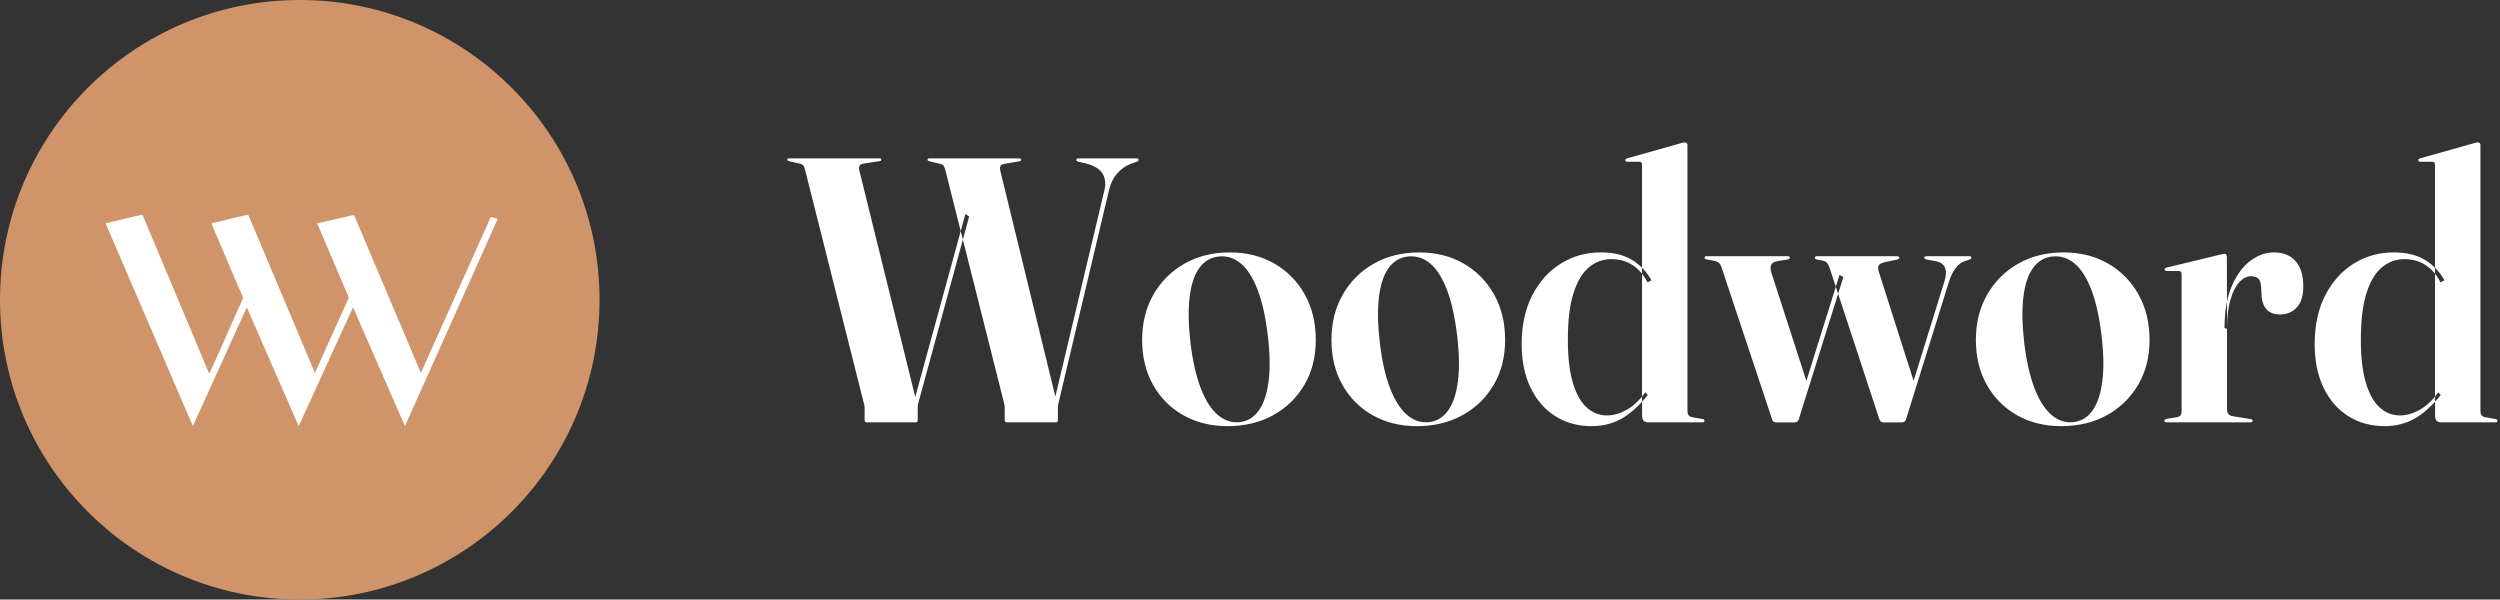
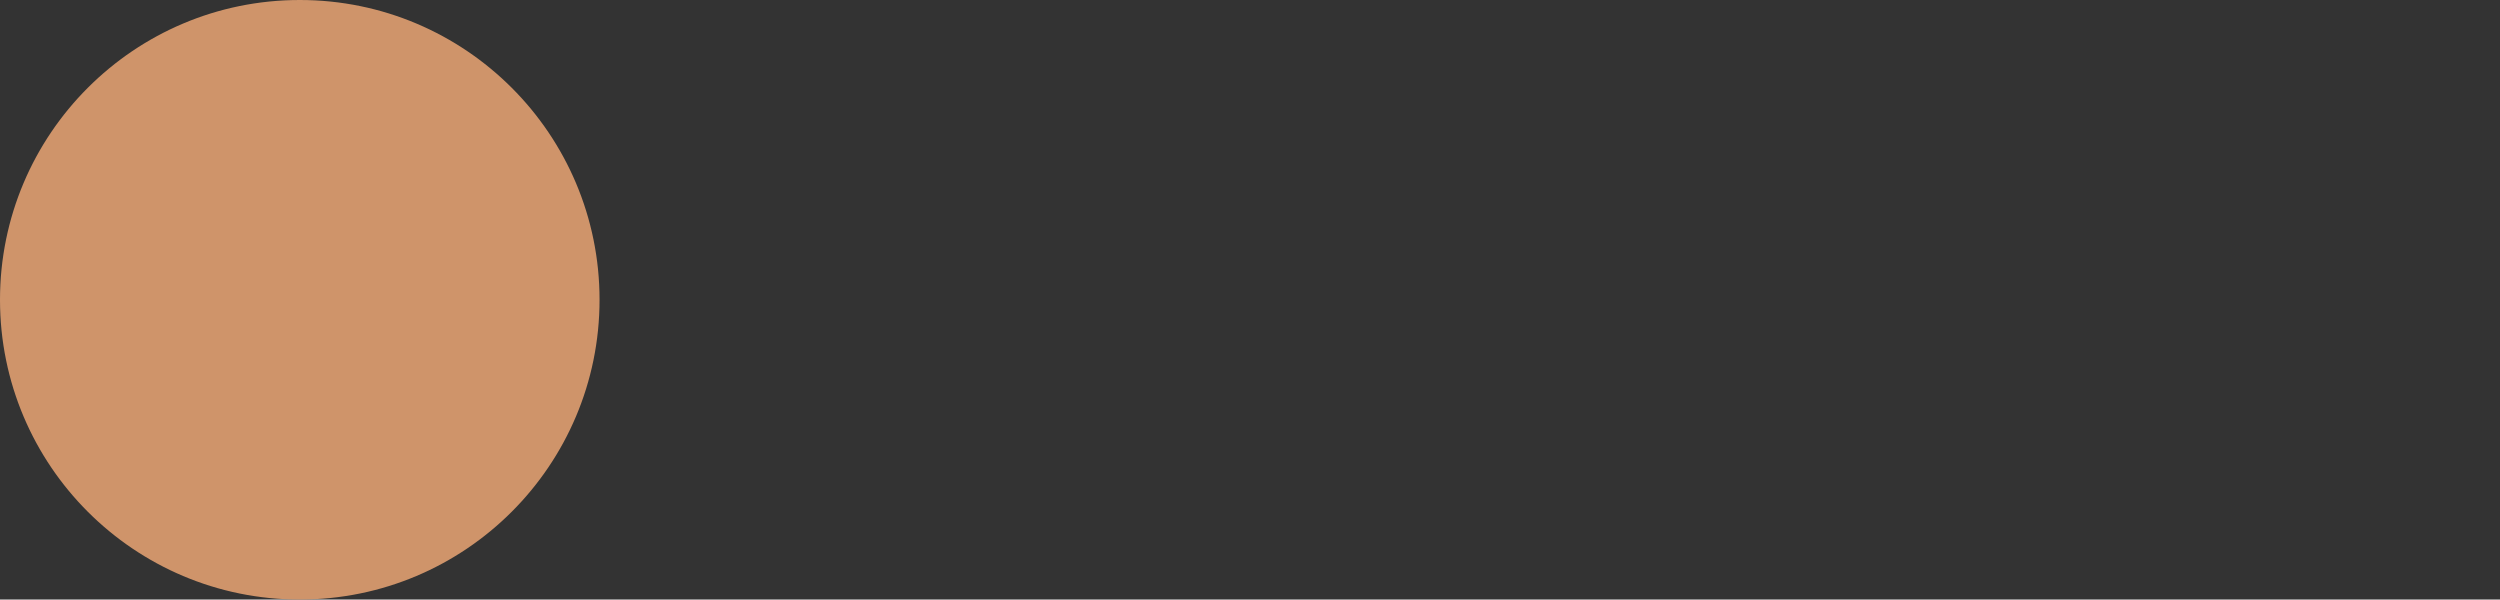
<svg xmlns="http://www.w3.org/2000/svg" width="663px" height="159px" viewBox="0 0 663 159" version="1.1">
  <rect x="0" y="0" width="663" height="159" fill="#333333" stroke="none" />
  <title>Group</title>
  <desc>Created with Sketch.</desc>
  <defs />
  <g id="Page-1" stroke="none" stroke-width="1" fill="none" fill-rule="evenodd">
    <g id="Artboard" transform="translate(-47, -44)">
      <g id="Group" transform="translate(47, 44)">
        <circle id="Oval" fill="#CF946A" cx="79.5" cy="79.5" r="79.5" />
        <g id="woodword-logo" transform="translate(28, 57)" fill="#FFFFFF" fill-rule="nonzero">
-           <path d="M83.623,41.898 L65.883,0 L56.105,2.232 L64.518,21.931 L55.508,41.896 L37.911,0.119 C37.703,-0.137 37.082,0.092 36.758,0.16 C33.841,0.759 30.969,1.633 28.051,2.231 L36.491,22.043 C33.66,28.174 31.065,34.421 28.208,40.539 C28.032,40.916 27.853,41.35 27.667,41.712 C27.616,41.813 27.622,42.125 27.393,41.899 L9.859,0.116 L9.366,0.012 L0,2.228 L23.157,55.999 L37.446,24.501 L51.207,56 L65.626,24.501 L79.387,56 L104,1.044 L102.164,0.53 L83.622,41.898 L83.623,41.898 Z" id="Shape" />
-         </g>
-         <path d="M242.723,105.273 L256.028,56.743 L257.02,57.426 L243.608,106.616 C243.563,106.779 243.513,106.997 243.459,107.268 C243.404,107.539 243.377,107.872 243.377,108.266 L243.377,111.401 C243.377,111.567 243.342,111.709 243.272,111.825 C243.203,111.942 243.071,112 242.878,112 L229.799,112 C229.634,112 229.509,111.942 229.423,111.825 C229.338,111.709 229.295,111.567 229.295,111.401 L229.295,108.266 C229.295,107.887 229.264,107.583 229.201,107.355 C229.139,107.126 229.063,106.83 228.972,106.466 L213.496,45.006 C213.374,44.483 213.226,44.112 213.053,43.893 C212.88,43.675 212.601,43.518 212.216,43.423 L209.163,42.723 C209.034,42.68 208.938,42.628 208.878,42.566 C208.817,42.504 208.786,42.435 208.786,42.359 C208.786,42.26 208.827,42.176 208.908,42.105 C208.99,42.035 209.082,42 209.184,42 L233.296,42 C233.43,42 233.535,42.035 233.61,42.106 C233.685,42.177 233.722,42.262 233.722,42.36 C233.722,42.58 233.596,42.699 233.343,42.716 L228.91,43.41 C228.394,43.49 228.066,43.687 227.925,44.002 C227.785,44.317 227.778,44.729 227.905,45.238 L242.723,105.273 Z M279.88,105.173 L292.901,50.401 C293.292,48.681 293.117,47.219 292.378,46.014 C291.639,44.809 290.186,43.922 288.019,43.353 L285.988,42.888 C285.785,42.826 285.643,42.761 285.562,42.693 C285.481,42.625 285.441,42.533 285.441,42.419 C285.441,42.3 285.487,42.201 285.578,42.12 C285.67,42.04 285.795,42 285.953,42 L301.456,42 C301.629,42 301.758,42.04 301.842,42.121 C301.925,42.201 301.967,42.3 301.967,42.418 C301.967,42.533 301.925,42.624 301.842,42.691 C301.758,42.758 301.625,42.826 301.445,42.894 L299.757,43.498 C298.507,43.97 297.355,44.797 296.3,45.979 C295.245,47.161 294.502,48.692 294.07,50.572 L280.782,106.616 C280.736,106.795 280.686,107.018 280.632,107.286 C280.578,107.553 280.551,107.88 280.551,108.266 L280.551,111.401 C280.551,111.567 280.516,111.709 280.447,111.825 C280.378,111.942 280.246,112 280.053,112 L266.949,112 C266.786,112 266.662,111.942 266.576,111.825 C266.49,111.709 266.447,111.567 266.447,111.401 L266.447,108.266 C266.447,107.89 266.422,107.582 266.372,107.341 C266.322,107.101 266.251,106.797 266.16,106.431 L250.689,45.035 C250.544,44.517 250.388,44.15 250.221,43.934 C250.053,43.717 249.781,43.563 249.403,43.47 L246.466,42.772 C246.298,42.709 246.174,42.648 246.094,42.591 C246.013,42.533 245.973,42.466 245.973,42.39 C245.973,42.272 246.019,42.177 246.11,42.106 C246.202,42.035 246.308,42 246.428,42 L270.394,42 C270.528,42 270.633,42.035 270.708,42.106 C270.783,42.177 270.821,42.272 270.821,42.39 C270.821,42.468 270.776,42.546 270.687,42.621 C270.597,42.697 270.484,42.749 270.346,42.78 L266.292,43.472 C265.778,43.57 265.45,43.77 265.309,44.07 C265.167,44.371 265.16,44.78 265.288,45.297 L279.88,105.173 Z M326.163,66.94 C330.593,66.94 334.519,67.923 337.941,69.891 C341.363,71.858 344.053,74.587 346.011,78.077 C347.97,81.568 348.949,85.593 348.949,90.152 C348.949,94.644 347.945,98.605 345.936,102.038 C343.926,105.47 341.167,108.158 337.656,110.099 C334.146,112.041 330.116,113.012 325.568,113.012 C321.138,113.012 317.218,112.047 313.809,110.116 C310.4,108.186 307.729,105.504 305.796,102.071 C303.863,98.637 302.896,94.661 302.896,90.141 C302.896,85.635 303.888,81.64 305.872,78.157 C307.856,74.675 310.598,71.935 314.099,69.937 C317.6,67.939 321.621,66.94 326.163,66.94 Z M328.686,111.955 C330.751,111.753 332.443,110.753 333.763,108.956 C335.083,107.159 335.968,104.581 336.417,101.223 C336.866,97.866 336.798,93.764 336.214,88.919 C335.631,84.036 334.732,80.01 333.515,76.841 C332.299,73.671 330.821,71.354 329.08,69.889 C327.34,68.424 325.382,67.803 323.206,68.026 C321.072,68.247 319.349,69.271 318.035,71.1 C316.721,72.929 315.868,75.516 315.477,78.861 C315.085,82.205 315.171,86.275 315.736,91.071 C316.319,95.851 317.226,99.829 318.459,103.005 C319.692,106.182 321.181,108.518 322.927,110.014 C324.673,111.51 326.593,112.157 328.686,111.955 Z M376.372,66.94 C380.803,66.94 384.729,67.923 388.15,69.891 C391.572,71.858 394.262,74.587 396.22,78.077 C398.179,81.568 399.158,85.593 399.158,90.152 C399.158,94.644 398.154,98.605 396.145,102.038 C394.136,105.47 391.376,108.158 387.865,110.099 C384.355,112.041 380.326,113.012 375.777,113.012 C371.347,113.012 367.427,112.047 364.019,110.116 C360.61,108.186 357.939,105.504 356.005,102.071 C354.072,98.637 353.105,94.661 353.105,90.141 C353.105,85.635 354.097,81.64 356.081,78.157 C358.065,74.675 360.807,71.935 364.308,69.937 C367.809,67.939 371.83,66.94 376.372,66.94 Z M378.895,111.955 C380.96,111.753 382.652,110.753 383.972,108.956 C385.292,107.159 386.177,104.581 386.626,101.223 C387.075,97.866 387.008,93.764 386.423,88.919 C385.84,84.036 384.941,80.01 383.724,76.841 C382.508,73.671 381.03,71.354 379.29,69.889 C377.55,68.424 375.591,67.803 373.415,68.026 C371.282,68.247 369.558,69.271 368.244,71.1 C366.93,72.929 366.077,75.516 365.686,78.861 C365.294,82.205 365.38,86.275 365.945,91.071 C366.528,95.851 367.436,99.829 368.668,103.005 C369.901,106.182 371.39,108.518 373.136,110.014 C374.882,111.51 376.802,112.157 378.895,111.955 Z M435.488,106.12 L435.466,105.88 L435.466,43.634 C435.466,43.402 435.412,43.223 435.304,43.097 C435.196,42.971 435.011,42.905 434.748,42.9 L431.528,42.89 C431.352,42.883 431.225,42.839 431.145,42.758 C431.065,42.677 431.025,42.58 431.025,42.468 C431.025,42.326 431.072,42.222 431.164,42.154 C431.256,42.087 431.382,42.029 431.539,41.981 L445.62,38.021 C445.974,37.915 446.225,37.848 446.375,37.818 C446.524,37.789 446.679,37.774 446.839,37.774 C447.063,37.774 447.231,37.843 447.343,37.979 C447.455,38.116 447.511,38.284 447.511,38.484 L447.511,108.979 C447.511,109.448 447.609,109.82 447.804,110.095 C447.999,110.369 448.311,110.552 448.739,110.644 L451.437,111.116 C451.666,111.145 451.821,111.202 451.902,111.286 C451.984,111.37 452.025,111.473 452.025,111.593 C452.025,111.713 451.98,111.811 451.892,111.887 C451.803,111.962 451.669,112 451.488,112 L437.044,112 C436.552,112 436.17,111.858 435.897,111.575 C435.624,111.292 435.488,110.871 435.488,110.313 L435.488,106.12 Z M403.551,91.245 C403.551,86.248 404.489,81.933 406.366,78.298 C408.242,74.663 410.765,71.862 413.936,69.893 C417.106,67.924 420.637,66.939 424.528,66.939 C427.844,66.939 430.582,67.589 432.742,68.888 C434.902,70.188 436.646,71.999 437.975,74.323 L436.911,74.884 C435.956,72.962 434.668,71.454 433.049,70.361 C431.43,69.268 429.512,68.722 427.297,68.722 C425.145,68.722 423.2,69.422 421.463,70.823 C419.727,72.223 418.348,74.49 417.327,77.622 C416.307,80.754 415.796,84.922 415.796,90.124 C415.796,94.742 416.236,98.531 417.116,101.489 C417.996,104.447 419.215,106.633 420.771,108.048 C422.328,109.462 424.125,110.17 426.162,110.17 C427.847,110.17 429.569,109.69 431.327,108.73 C433.085,107.771 434.759,106.21 436.349,104.047 L436.993,104.777 C434.587,107.731 432.22,109.842 429.891,111.11 C427.563,112.378 424.965,113.012 422.096,113.012 C418.479,113.012 415.274,112.133 412.482,110.377 C409.69,108.62 407.503,106.111 405.922,102.849 C404.341,99.587 403.551,95.719 403.551,91.245 Z M479.053,101.013 L487.841,72.912 L488.866,73.463 L476.992,111.304 C476.92,111.544 476.788,111.723 476.597,111.842 C476.405,111.96 476.186,112.02 475.939,112.02 L471.104,112.02 C470.807,112.02 470.567,111.958 470.384,111.836 C470.201,111.713 470.058,111.498 469.954,111.192 L456.574,70.964 C456.389,70.364 456.14,69.937 455.826,69.682 C455.513,69.427 455.093,69.255 454.566,69.166 L452.548,68.794 C452.358,68.745 452.226,68.684 452.152,68.61 C452.079,68.537 452.043,68.452 452.043,68.355 C452.043,68.203 452.089,68.097 452.183,68.037 C452.276,67.977 452.393,67.948 452.536,67.948 L474.125,67.948 C474.298,67.948 474.43,67.98 474.52,68.046 C474.61,68.112 474.655,68.221 474.655,68.374 C474.655,68.47 474.614,68.552 474.532,68.619 C474.45,68.687 474.299,68.75 474.078,68.81 L471.477,69.237 C470.521,69.387 469.931,69.728 469.706,70.26 C469.48,70.792 469.515,71.519 469.808,72.44 L479.053,101.013 Z M507.483,100.996 L515.615,74.782 C516.134,73.153 516.196,71.88 515.8,70.963 C515.405,70.045 514.577,69.476 513.316,69.255 L510.906,68.81 C510.686,68.75 510.535,68.687 510.452,68.62 C510.37,68.553 510.329,68.465 510.329,68.355 C510.329,68.202 510.375,68.096 510.468,68.037 C510.562,67.977 510.686,67.948 510.84,67.948 L522.229,67.948 C522.428,67.948 522.573,67.981 522.663,68.046 C522.752,68.112 522.797,68.222 522.797,68.375 C522.797,68.481 522.758,68.571 522.678,68.645 C522.599,68.72 522.448,68.787 522.227,68.848 L521.019,69.254 C520.121,69.567 519.317,70.19 518.609,71.123 C517.9,72.056 517.301,73.306 516.812,74.872 L505.468,111.226 C505.385,111.504 505.247,111.706 505.055,111.832 C504.863,111.957 504.637,112.02 504.378,112.02 L499.532,112.02 C499.263,112.02 499.03,111.948 498.832,111.806 C498.635,111.663 498.485,111.44 498.383,111.136 L485.272,71.216 C485.051,70.508 484.798,70.002 484.514,69.698 C484.231,69.395 483.889,69.211 483.488,69.148 L481.915,68.832 C481.687,68.77 481.527,68.702 481.435,68.629 C481.343,68.556 481.297,68.465 481.297,68.355 C481.297,68.083 481.474,67.948 481.828,67.948 L503.129,67.948 C503.495,67.948 503.678,68.09 503.678,68.375 C503.678,68.484 503.637,68.576 503.556,68.65 C503.474,68.724 503.319,68.79 503.091,68.845 L500.096,69.472 C499.053,69.681 498.429,69.989 498.225,70.395 C498.021,70.8 498.044,71.395 498.296,72.177 L507.483,100.996 Z M547.271,66.94 C551.701,66.94 555.627,67.923 559.049,69.891 C562.471,71.858 565.161,74.587 567.119,78.077 C569.078,81.568 570.057,85.593 570.057,90.152 C570.057,94.644 569.053,98.605 567.044,102.038 C565.034,105.47 562.275,108.158 558.764,110.099 C555.254,112.041 551.224,113.012 546.676,113.012 C542.246,113.012 538.326,112.047 534.917,110.116 C531.508,108.186 528.837,105.504 526.904,102.071 C524.971,98.637 524.004,94.661 524.004,90.141 C524.004,85.635 524.996,81.64 526.98,78.157 C528.964,74.675 531.706,71.935 535.207,69.937 C538.708,67.939 542.729,66.94 547.271,66.94 Z M549.794,111.955 C551.858,111.753 553.551,110.753 554.871,108.956 C556.191,107.159 557.076,104.581 557.525,101.223 C557.974,97.866 557.906,93.764 557.322,88.919 C556.739,84.036 555.84,80.01 554.623,76.841 C553.407,73.671 551.929,71.354 550.188,69.889 C548.448,68.424 546.49,67.803 544.314,68.026 C542.18,68.247 540.457,69.271 539.143,71.1 C537.829,72.929 536.976,75.516 536.585,78.861 C536.193,82.205 536.279,86.275 536.844,91.071 C537.427,95.851 538.334,99.829 539.567,103.005 C540.8,106.182 542.289,108.518 544.035,110.014 C545.781,111.51 547.701,112.157 549.794,111.955 Z M589.943,86.965 C589.943,82.555 590.581,78.867 591.856,75.901 C593.132,72.935 594.769,70.699 596.768,69.195 C598.766,67.691 600.846,66.939 603.006,66.939 C605.521,66.939 607.455,67.719 608.809,69.279 C610.162,70.838 610.838,73.064 610.838,75.956 C610.838,78.461 610.256,80.326 609.093,81.552 C607.929,82.778 606.471,83.391 604.72,83.391 C603.082,83.391 601.86,82.936 601.055,82.025 C600.249,81.113 599.808,79.765 599.732,77.979 L599.675,76.386 C599.655,75.359 599.443,74.579 599.039,74.046 C598.636,73.514 597.943,73.248 596.959,73.248 C595.893,73.248 594.875,73.759 593.906,74.783 C592.937,75.806 592.144,77.355 591.528,79.429 C590.911,81.504 590.603,84.106 590.603,87.237 L589.943,86.965 Z M590.562,68.08 L590.603,84.42 L590.603,108.693 C590.603,109.101 590.717,109.455 590.944,109.757 C591.171,110.058 591.5,110.254 591.93,110.345 L596.837,111.138 C597.054,111.176 597.2,111.23 597.276,111.298 C597.352,111.367 597.39,111.464 597.39,111.591 C597.39,111.713 597.34,111.811 597.241,111.887 C597.141,111.962 596.992,112 596.794,112 L574.577,112 C574.391,112 574.242,111.954 574.132,111.863 C574.022,111.771 573.966,111.675 573.966,111.574 C573.966,111.467 574.028,111.367 574.15,111.273 C574.272,111.18 574.444,111.111 574.666,111.069 L577.329,110.644 C577.777,110.552 578.094,110.379 578.28,110.124 C578.465,109.869 578.558,109.557 578.558,109.189 L578.558,72.723 C578.558,72.471 578.509,72.268 578.41,72.113 C578.312,71.959 578.131,71.879 577.868,71.874 L574.506,71.864 C574.387,71.857 574.283,71.813 574.194,71.732 C574.105,71.65 574.06,71.563 574.06,71.47 C574.06,71.348 574.106,71.243 574.199,71.156 C574.292,71.069 574.436,71.002 574.631,70.955 L588.73,67.54 C589.046,67.446 589.288,67.384 589.455,67.356 C589.623,67.327 589.781,67.313 589.93,67.313 C590.156,67.313 590.316,67.389 590.41,67.539 C590.505,67.69 590.556,67.87 590.562,68.08 Z M645.789,106.12 L645.767,105.88 L645.767,43.634 C645.767,43.402 645.713,43.223 645.605,43.097 C645.497,42.971 645.312,42.905 645.049,42.9 L641.829,42.89 C641.653,42.883 641.525,42.839 641.446,42.758 C641.366,42.677 641.326,42.58 641.326,42.468 C641.326,42.326 641.372,42.222 641.465,42.154 C641.557,42.087 641.682,42.029 641.84,41.981 L655.921,38.021 C656.274,37.915 656.526,37.848 656.675,37.818 C656.825,37.789 656.98,37.774 657.14,37.774 C657.364,37.774 657.532,37.843 657.644,37.979 C657.756,38.116 657.812,38.284 657.812,38.484 L657.812,108.979 C657.812,109.448 657.91,109.82 658.105,110.095 C658.3,110.369 658.612,110.552 659.04,110.644 L661.738,111.116 C661.967,111.145 662.122,111.202 662.203,111.286 C662.285,111.37 662.325,111.473 662.325,111.593 C662.325,111.713 662.281,111.811 662.193,111.887 C662.104,111.962 661.969,112 661.789,112 L647.345,112 C646.853,112 646.471,111.858 646.198,111.575 C645.925,111.292 645.789,110.871 645.789,110.313 L645.789,106.12 Z M613.852,91.245 C613.852,86.248 614.79,81.933 616.666,78.298 C618.543,74.663 621.066,71.862 624.237,69.893 C627.407,67.924 630.938,66.939 634.829,66.939 C638.145,66.939 640.883,67.589 643.043,68.888 C645.203,70.188 646.947,71.999 648.275,74.323 L647.212,74.884 C646.256,72.962 644.969,71.454 643.35,70.361 C641.73,69.268 639.813,68.722 637.598,68.722 C635.445,68.722 633.501,69.422 631.764,70.823 C630.027,72.223 628.649,74.49 627.628,77.622 C626.608,80.754 626.097,84.922 626.097,90.124 C626.097,94.742 626.537,98.531 627.417,101.489 C628.297,104.447 629.516,106.633 631.072,108.048 C632.629,109.462 634.426,110.17 636.463,110.17 C638.148,110.17 639.869,109.69 641.628,108.73 C643.386,107.771 645.06,106.21 646.65,104.047 L647.293,104.777 C644.888,107.731 642.521,109.842 640.192,111.11 C637.864,112.378 635.266,113.012 632.397,113.012 C628.78,113.012 625.575,112.133 622.783,110.377 C619.99,108.62 617.804,106.111 616.223,102.849 C614.642,99.587 613.852,95.719 613.852,91.245 Z" id="Woodword" fill="#FFFFFF" />
+           </g>
      </g>
    </g>
  </g>
</svg>